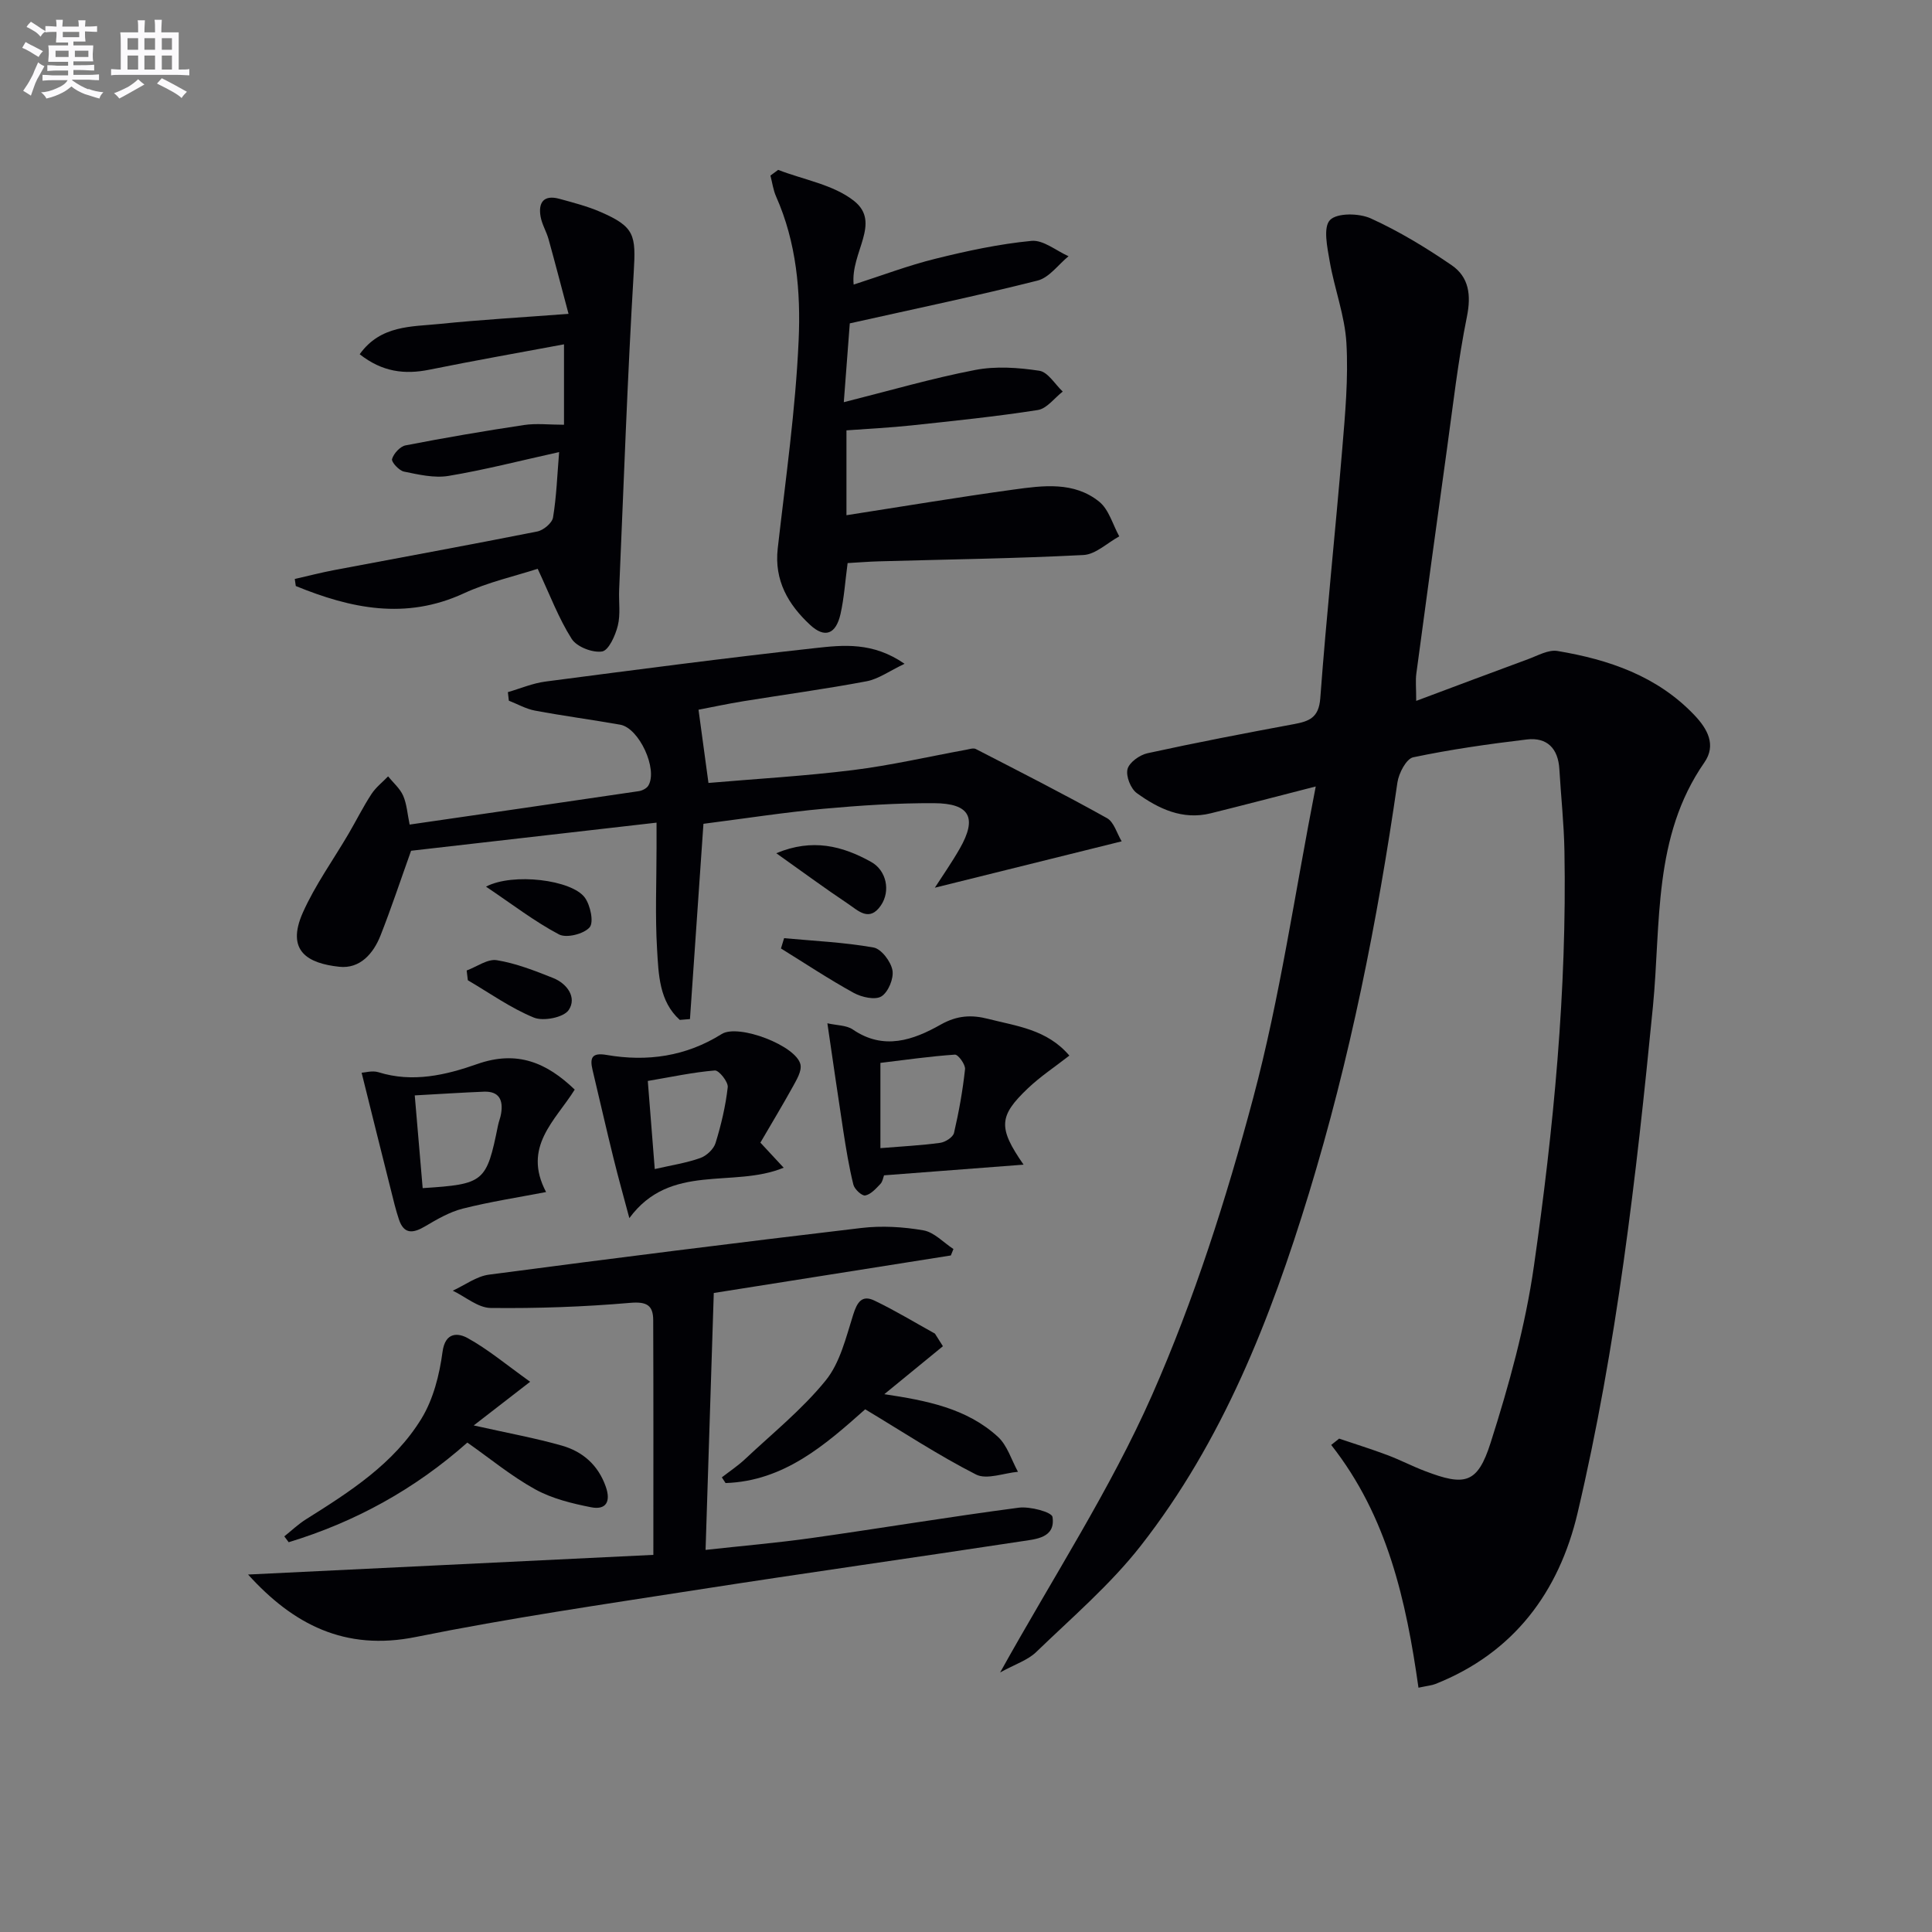
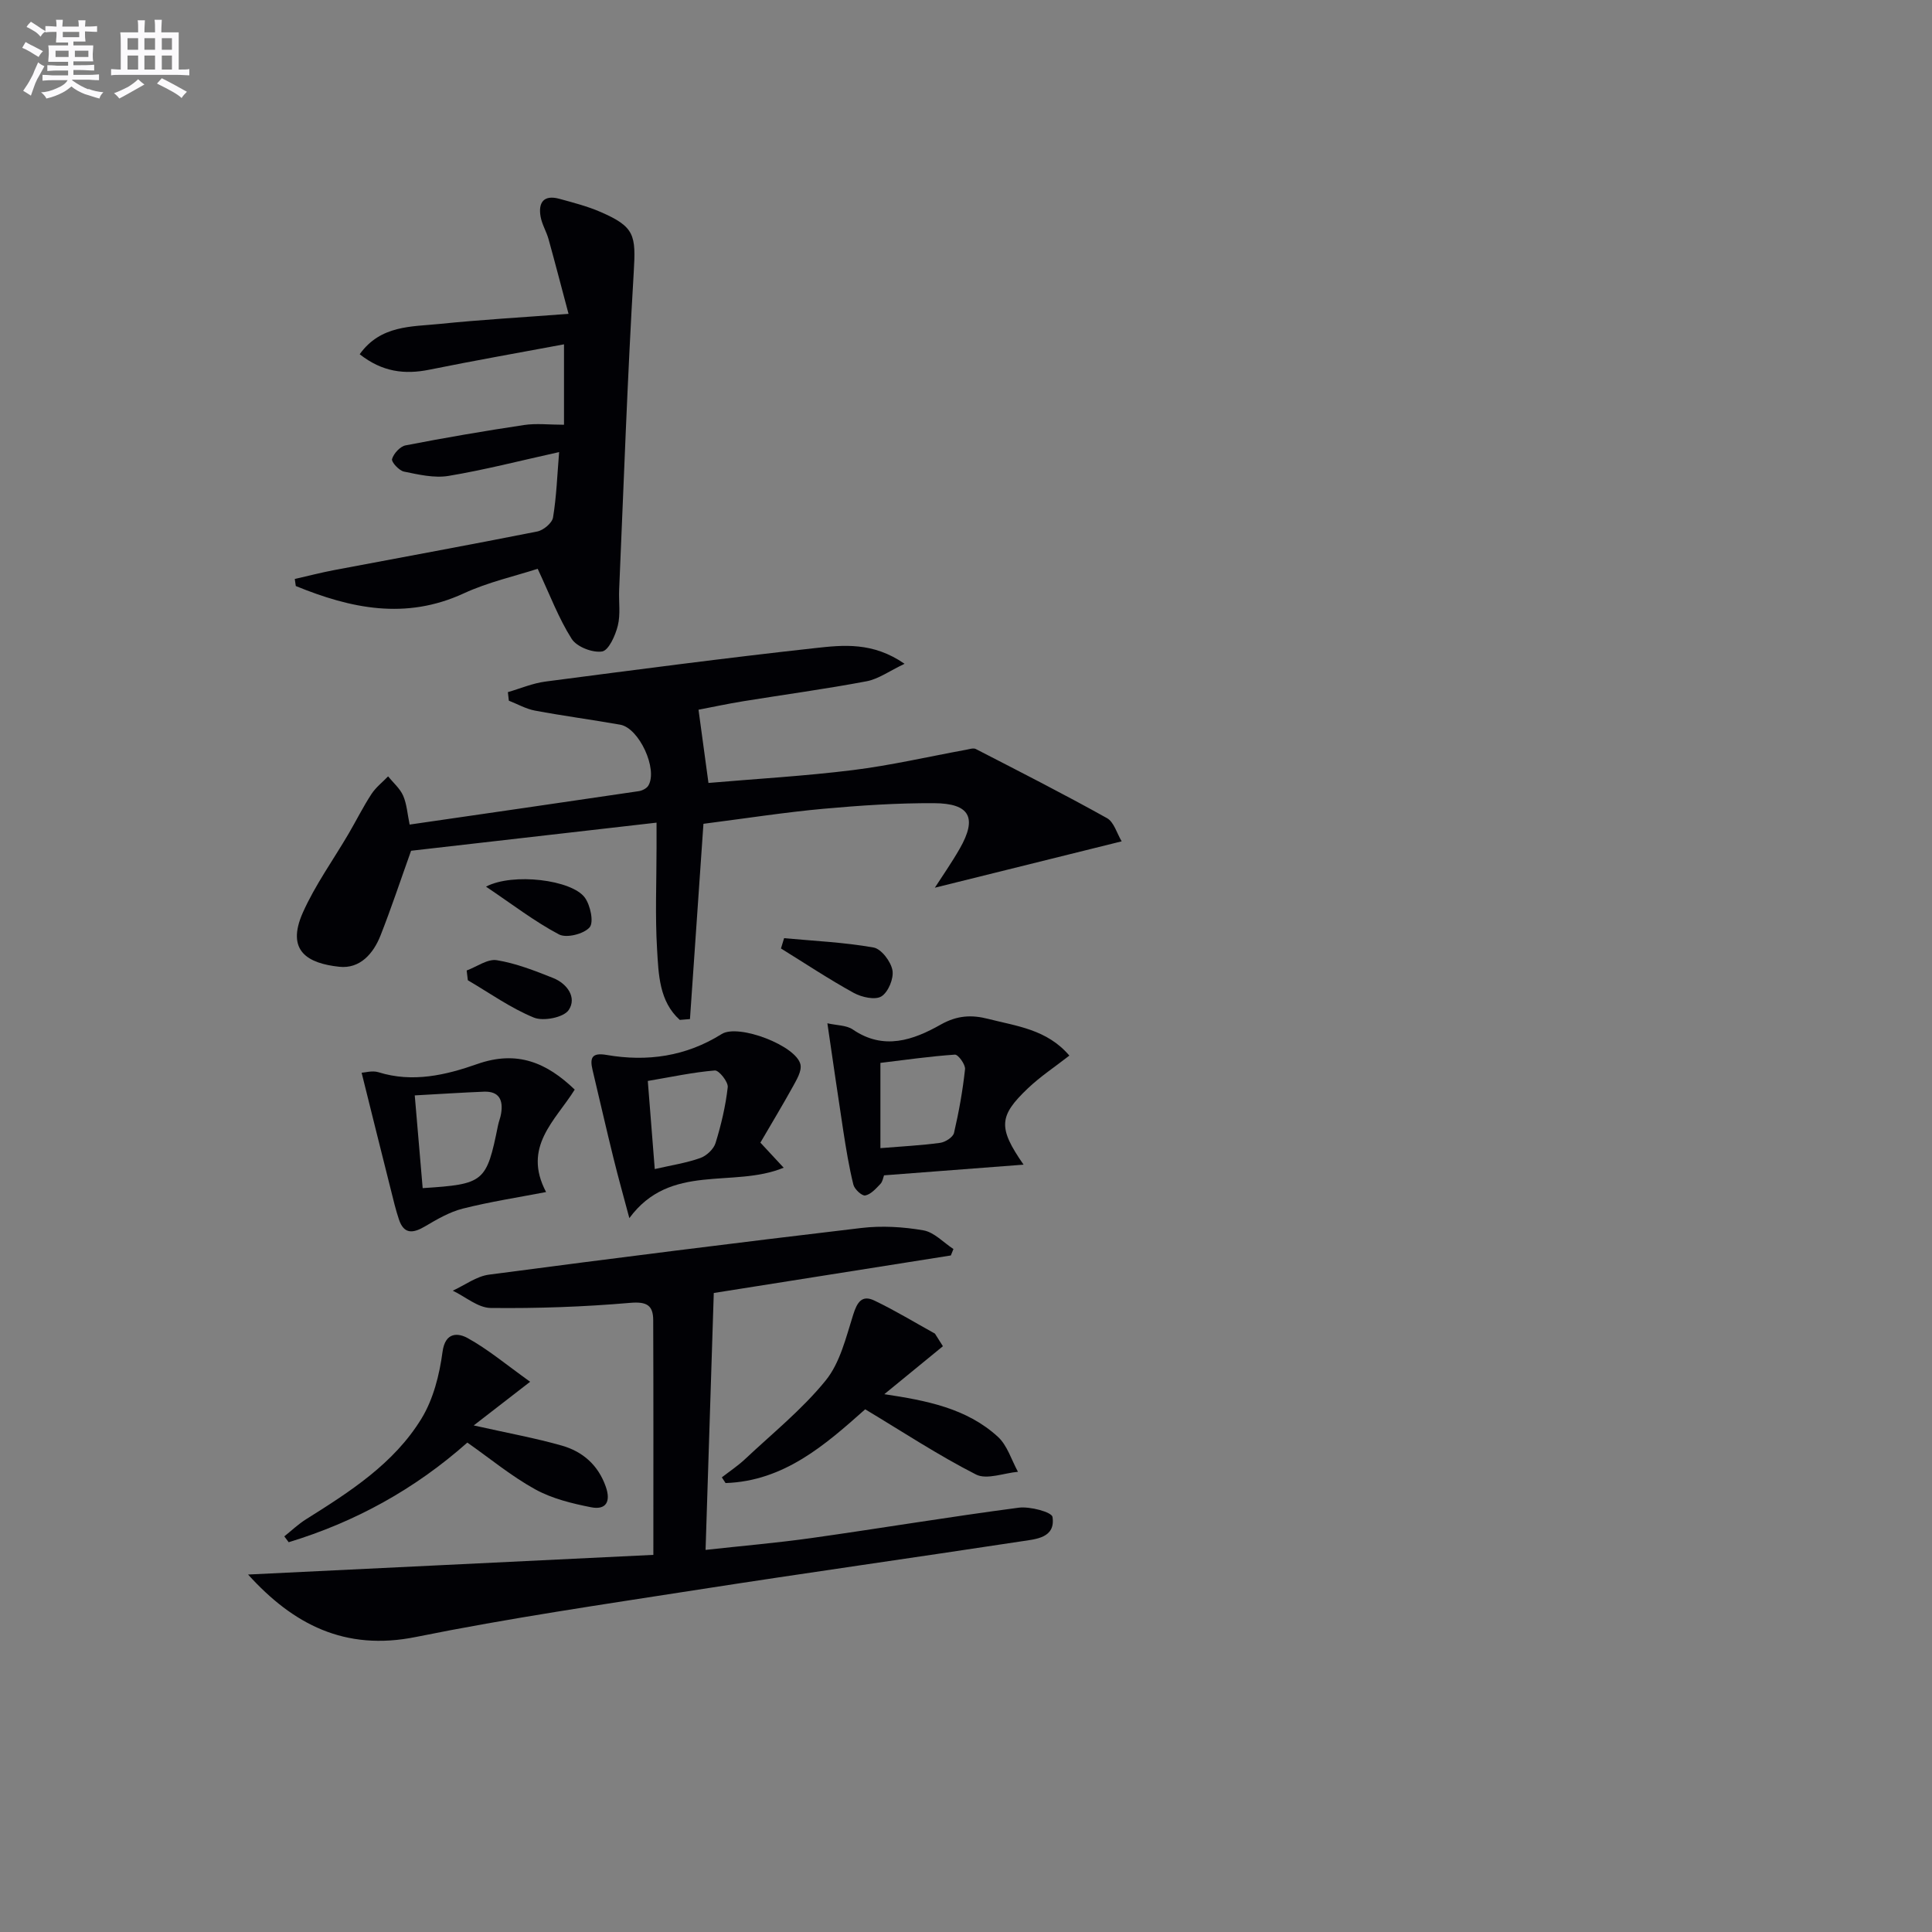
<svg xmlns="http://www.w3.org/2000/svg" enable-background="new 0 0 400 400" viewBox="0 0 400 400">
  <rect x="0" y="0" width="400" height="400" fill="#808080" stroke="none" />
  <g fill="#010105">
-     <path d="m293.21 145.11c8.11-3.03 15.62-5.87 23.17-8.64 1.99-.73 4.2-2.01 6.09-1.69 10.62 1.78 20.62 5.17 28.33 13.27 2.7 2.84 4.6 6.18 2.06 9.83-10.68 15.37-8.96 33.35-10.64 50.52-3.45 35.22-7.48 70.37-15.6 104.85-3.84 16.31-13.18 28.96-29.43 35.4-.75.3-1.59.36-3.51.77-2.54-17.99-6.43-35.49-18.07-50.26.55-.44 1.09-.87 1.64-1.31 3.33 1.13 6.7 2.17 9.99 3.41 2.64.99 5.16 2.31 7.79 3.31 8.25 3.15 10.87 2.66 13.58-5.84 3.81-11.95 7.2-24.21 8.97-36.6 4.08-28.47 6.85-57.12 6.32-85.96-.1-5.64-.72-11.28-1.05-16.92-.25-4.29-2.54-6.65-6.75-6.15-7.88.94-15.75 2.06-23.51 3.69-1.43.3-2.99 3.29-3.27 5.22-4.16 28.79-9.82 57.26-18.33 85.09-7.96 26.03-17.87 51.29-34.82 72.95-6.3 8.05-14.24 14.84-21.64 21.99-1.75 1.69-4.35 2.51-7.46 4.22 11.05-19.87 22.84-37.93 31.44-57.4 8.73-19.79 15.39-40.68 20.97-61.62 5.53-20.75 8.57-42.16 12.93-64.41-8.44 2.16-15.09 3.91-21.76 5.56-5.83 1.44-10.8-.95-15.28-4.18-1.27-.91-2.3-3.52-1.93-4.97.35-1.39 2.52-2.94 4.13-3.29 10.05-2.2 20.16-4.14 30.28-6.02 3.18-.59 5.2-1.3 5.5-5.37 1.28-17.23 3.12-34.42 4.55-51.64.61-7.29 1.28-14.65.86-21.91-.33-5.68-2.48-11.23-3.46-16.9-.5-2.89-1.39-7.04.06-8.55 1.46-1.52 6.04-1.44 8.47-.33 5.84 2.66 11.41 6.04 16.72 9.68 3.57 2.45 4.07 6.15 3.16 10.65-1.84 9.08-2.87 18.33-4.15 27.53-2.15 15.45-4.25 30.9-6.32 46.35-.2 1.45-.03 2.95-.03 5.67z" />
    <path d="m232.23 174.19c-13.23 3.28-25.98 6.45-38.68 9.6 1.45-2.26 3.44-5.1 5.16-8.1 3.64-6.37 2.12-9.36-5.32-9.4-7.64-.04-15.3.47-22.91 1.16-7.93.72-15.8 1.95-24.84 3.11-.92 13.34-1.86 26.88-2.79 40.43-.7.06-1.4.11-2.11.17-4.27-3.84-4.39-9.42-4.7-14.62-.42-6.97-.11-13.99-.11-20.99 0-1.62 0-3.24 0-5.23-17.41 1.99-34.2 3.92-50.82 5.82-2.17 6.06-4.09 11.87-6.33 17.55-1.49 3.77-4.26 6.93-8.54 6.47-6.44-.7-11.11-3.2-7.53-11.24 2.55-5.71 6.29-10.89 9.47-16.32 1.59-2.72 3-5.56 4.72-8.19.9-1.39 2.29-2.46 3.45-3.67 1.07 1.32 2.46 2.5 3.12 4 .76 1.75.88 3.79 1.34 5.98 15.97-2.32 31.72-4.59 47.45-6.92.72-.11 1.64-.58 1.98-1.16 2-3.4-1.92-11.91-5.83-12.6-5.88-1.04-11.8-1.82-17.67-2.92-1.86-.35-3.59-1.35-5.39-2.05-.07-.59-.13-1.18-.2-1.77 2.59-.75 5.14-1.85 7.78-2.19 18.6-2.43 37.2-4.88 55.84-6.93 5.8-.64 11.93-1.31 18.51 3.25-3.14 1.49-5.39 3.15-7.86 3.62-8.46 1.6-17.01 2.75-25.51 4.13-3.27.53-6.51 1.23-9.29 1.76.68 5 1.32 9.72 2.06 15.16 9.85-.85 19.92-1.42 29.9-2.66 7.88-.98 15.67-2.79 23.5-4.22.64-.12 1.45-.4 1.94-.15 9.09 4.68 18.21 9.32 27.14 14.3 1.47.79 2.07 3.16 3.07 4.82z" />
    <path d="m51.36 325.99c28.15-1.37 56.12-2.72 83.91-4.07 0-17.13.03-32.86-.03-48.59-.01-3.07-1.31-3.88-4.75-3.59-9.6.83-19.27 1.17-28.9 1.06-2.63-.03-5.23-2.33-7.85-3.58 2.5-1.14 4.9-2.98 7.51-3.32 25.67-3.39 51.36-6.62 77.08-9.66 4.22-.5 8.65-.24 12.85.49 2.23.39 4.16 2.52 6.22 3.87-.18.44-.36.89-.54 1.33-16.46 2.61-32.91 5.21-49.08 7.77-.58 18.02-1.13 35.27-1.7 53.19 7.6-.84 14.81-1.45 21.97-2.46 14.31-2.02 28.56-4.4 42.88-6.28 2.32-.3 6.83.91 6.98 1.92.65 4.34-3.41 4.59-6.4 5.04-22.31 3.4-44.66 6.54-66.96 10.01-19.51 3.04-39.07 5.88-58.41 9.79-14.78 3-25.48-2.65-34.78-12.92z" />
-     <path d="m161.11 35.17c5.3 2.06 11.45 3.05 15.71 6.43 5.72 4.54-.76 10.65-.08 17.32 5.79-1.86 11.29-3.96 16.97-5.36 6.53-1.62 13.18-3.05 19.86-3.69 2.43-.23 5.1 2.04 7.66 3.18-2.12 1.73-4 4.43-6.41 5.04-12.48 3.15-25.09 5.78-38.88 8.86-.32 4.28-.76 9.96-1.24 16.32 9.58-2.41 18.3-4.96 27.19-6.67 4.28-.83 8.94-.5 13.29.16 1.79.27 3.25 2.81 4.85 4.31-1.71 1.32-3.29 3.53-5.16 3.82-8.68 1.36-17.44 2.25-26.19 3.19-4.41.47-8.86.68-13.43 1.02v17.57c11.73-1.82 23.15-3.74 34.61-5.31 6.08-.84 12.51-1.71 17.73 2.52 2 1.62 2.79 4.73 4.14 7.17-2.47 1.34-4.88 3.73-7.41 3.86-14.11.73-28.26.91-42.39 1.31-2.14.06-4.27.24-6.44.36-.5 3.73-.72 7.2-1.47 10.54-.95 4.2-3.25 5.08-6.29 2.26-4.52-4.19-7.46-9.18-6.71-15.82 1.63-14.35 3.69-28.69 4.33-43.09.45-10.03-.44-20.27-4.67-29.79-.6-1.35-.79-2.88-1.17-4.33.54-.41 1.07-.79 1.6-1.18z" />
    <path d="m116.77 87.94c0-5.91 0-10.88 0-16.65-9.49 1.77-18.7 3.39-27.87 5.25-5.17 1.05-9.8.45-14.43-3.2 4.34-6.06 10.76-5.68 16.62-6.28 8.39-.86 16.83-1.34 26.62-2.08-1.55-5.81-2.8-10.65-4.14-15.47-.44-1.57-1.35-3.04-1.64-4.63-.54-2.97.66-4.6 3.88-3.72 2.88.79 5.8 1.54 8.52 2.72 7.12 3.09 7.33 4.81 6.88 12.45-1.31 21.9-2.07 43.83-3.02 65.75-.11 2.5.31 5.1-.28 7.46-.5 2.03-1.89 5.12-3.25 5.34-1.98.31-5.25-.95-6.3-2.61-2.71-4.26-4.5-9.1-7.04-14.51-4.71 1.53-10.26 2.76-15.3 5.09-12.08 5.57-23.44 3.11-34.78-1.52-.07-.49-.14-.97-.21-1.46 2.74-.62 5.46-1.33 8.21-1.85 14-2.65 28.01-5.2 41.99-7.98 1.28-.25 3.08-1.75 3.27-2.9.72-4.36.87-8.81 1.26-13.54-8.1 1.79-15.44 3.69-22.89 4.93-2.96.49-6.2-.27-9.23-.89-1.02-.21-2.65-1.99-2.47-2.6.34-1.15 1.67-2.61 2.8-2.83 8.13-1.58 16.3-2.98 24.49-4.21 2.56-.39 5.24-.06 8.31-.06z" />
    <path d="m171.3 211.86c1.98.45 3.96.39 5.27 1.29 6.39 4.38 12.54 2.18 18.18-1.01 3.42-1.93 6.41-2.07 9.85-1.19 5.88 1.51 12.15 2.15 16.8 7.6-3 2.34-6.03 4.34-8.61 6.8-5.99 5.7-6.2 8.11-.87 15.78-10.03.77-19.24 1.47-28.89 2.21-.17.44-.28 1.29-.75 1.78-.92.96-1.97 2.16-3.14 2.39-.68.13-2.23-1.29-2.46-2.25-.91-3.69-1.52-7.46-2.1-11.22-1.1-7.14-2.12-14.3-3.28-22.18zm10.98 25.85c4.48-.37 8.46-.56 12.38-1.1 1.07-.15 2.66-1.17 2.86-2.06 1.01-4.34 1.8-8.75 2.28-13.18.11-.97-1.43-3.06-2.09-3.02-5.19.35-10.35 1.1-15.43 1.71z" />
    <path d="m157.43 236.57c1.86 2.01 3.16 3.41 4.82 5.19-10.46 4.33-23.45-1.12-31.95 10.44-1.1-4.15-2.27-8.28-3.29-12.44-1.5-6.07-2.88-12.16-4.33-18.24-.6-2.52-.13-3.63 2.89-3.11 8.44 1.46 16.46.31 23.86-4.33 3.46-2.17 15.48 2.43 16.3 6.33.28 1.34-.77 3.09-1.53 4.48-2.15 3.89-4.45 7.69-6.77 11.68zm-21.87 5.47c3.46-.79 6.54-1.26 9.42-2.28 1.3-.46 2.78-1.84 3.17-3.12 1.16-3.76 2.08-7.65 2.52-11.55.12-1.1-1.83-3.53-2.67-3.46-4.51.37-8.98 1.34-13.88 2.17.46 5.79.93 11.79 1.44 18.24z" />
    <path d="m109.76 286.08c-4.46 3.45-7.69 5.96-11.68 9.04 7.32 1.64 12.86 2.64 18.25 4.18 4.32 1.23 7.52 4.03 9.09 8.5 1.1 3.13.03 4.87-3.05 4.26-3.96-.78-8.08-1.79-11.58-3.72-4.91-2.71-9.3-6.35-14.03-9.67-10.97 9.73-23.3 16.46-36.99 20.63-.3-.4-.6-.81-.91-1.21 1.49-1.19 2.89-2.53 4.5-3.54 9.07-5.69 18.18-11.51 23.88-20.81 2.47-4.03 3.75-9.1 4.38-13.85.57-4.27 3.35-3.87 5.17-2.87 4.23 2.33 7.99 5.49 12.97 9.06z" />
    <path d="m183.09 288.65c8.59 1.3 17 2.86 23.51 8.82 1.96 1.79 2.81 4.8 4.16 7.25-2.93.26-6.47 1.69-8.69.56-7.81-3.98-15.18-8.84-22.94-13.5-8.26 7.35-16.81 14.87-28.91 15.27-.26-.39-.51-.79-.77-1.18 1.61-1.25 3.33-2.39 4.81-3.78 5.67-5.33 11.82-10.28 16.69-16.28 2.98-3.67 4.2-8.9 5.69-13.6.81-2.58 1.8-4.19 4.4-2.94 4.28 2.05 8.37 4.54 12.53 6.84l1.65 2.61c-3.91 3.19-7.83 6.4-12.13 9.93z" />
    <path d="m74.87 222.1c.68-.03 2.21-.5 3.48-.11 7.08 2.22 13.98.59 20.45-1.69 8.32-2.93 14.44-.24 20.19 5.29-3.99 6.41-10.89 11.83-5.93 21.21-5.78 1.11-11.58 2-17.24 3.43-2.74.69-5.34 2.21-7.81 3.67-2.49 1.47-4.38 1.69-5.42-1.44-.68-2.03-1.17-4.13-1.69-6.21-2-7.94-3.98-15.89-6.03-24.15zm11 4.69c.62 7.21 1.13 13.22 1.64 19.2 12.76-.83 13.21-1.21 15.6-12.99.16-.81.5-1.59.63-2.41.47-2.78-.35-4.68-3.53-4.57-4.57.18-9.13.49-14.34.77z" />
    <path d="m162.34 194.24c6.18.57 12.42.85 18.51 1.93 1.61.28 3.59 2.89 3.92 4.71.31 1.69-.86 4.52-2.28 5.41-1.29.8-4.08.18-5.71-.71-5.16-2.84-10.08-6.11-15.09-9.21.22-.71.43-1.42.65-2.13z" />
-     <path d="m160.72 176.65c7.47-3.12 13.68-1.52 19.64 1.8 3.19 1.78 4.05 6.03 2.02 9.01-2.39 3.5-4.71 1.07-6.75-.3-4.91-3.28-9.66-6.79-14.91-10.51z" />
    <path d="m96.62 200.93c2.09-.77 4.34-2.45 6.25-2.13 3.98.65 7.87 2.18 11.66 3.69 2.93 1.17 4.94 4.07 3.21 6.63-1.04 1.54-5.24 2.37-7.21 1.56-4.81-1.97-9.15-5.08-13.67-7.73-.08-.67-.16-1.34-.24-2.02z" />
    <path d="m100.62 183.57c5.55-2.93 17.79-1.42 20.47 2.28 1.15 1.59 1.89 5.12.98 6.15-1.21 1.38-4.79 2.28-6.34 1.46-5.07-2.68-9.67-6.24-15.11-9.89z" />
  </g>
  <path d="m6.8 9.5c.6.3 1.3.7 2.1 1.1-.4.4-.7.8-.9 1.2-.7-.4-1.3-.8-1.8-1.1s-1.1-.6-1.6-.8c.2-.4.5-.8.7-1.2.4.2.8.5 1.5.8zm.9 6.9c-.3.6-.5 1.1-.7 1.7s-.4 1.1-.6 1.7c-.6-.4-1.1-.7-1.6-1 .7-1 1.2-1.8 1.5-2.4.3-.5.6-1.1.8-1.7.3-.6.5-1.2.8-1.8.3.3.8.6 1.3.8-.7 1.3-1.2 2.2-1.5 2.7zm.1-11c.4.3 1 .7 1.7 1.1-.5.2-.8.6-1.1 1.1-.5-.6-1-1-1.4-1.2s-.9-.6-1.5-.8c.2-.4.5-.7.9-1.1.5.3.9.6 1.4.9zm10.5 13c1 .4 2 .6 3.1.7-.4.4-.7.8-.8 1.3-.9-.2-1.9-.6-3-.9-1-.4-2-.9-2.8-1.6-.5.4-1.1.9-1.9 1.3s-1.9.9-3.3 1.2c-.1-.3-.5-.8-1.1-1.3 1 0 2.1-.3 3.2-.8 1.2-.5 1.9-1 2.3-1.7h-3.2c-.4 0-1 0-2 .1v-1.2c1 0 1.7.1 2 .1h3.3v-1h-2.3c-.2 0-.9 0-2 .1v-1.2c1.2 0 1.9.1 2 .1h2.3v-.8h-4.1c0-.7.1-1.2.1-1.6 0-.5 0-1.1-.1-1.8h4.1v-.6h-2.5c0-.6.1-1.1.1-1.6v-.6h-.5c-.4 0-1 0-1.8.1v-1.3c1.2 0 1.9.1 2.1.1h.2c0-.3 0-.8-.1-1.4h1.4c0 .6-.1 1-.1 1.4h3.4c0-.4 0-.8-.1-1.3h1.5c0 .4-.1.9-.1 1.3.7 0 1.5 0 2.5-.1v1.2c-1 0-1.8-.1-2.5-.1v.6c0 .3 0 .8.1 1.5h-2.5v.8h4.1c0 .7-.1 1.3-.1 1.8s0 1 .1 1.5h-4.1v.8h1.4c.8 0 1.8 0 2.9-.1v1.2c-1 0-1.9-.1-2.8-.1h-1.5v1h3.2c.3 0 1 0 2.1-.1v1.2c-1.1 0-1.8-.1-2.1-.1h-3.4l-.1.1c1.4 1 2.4 1.5 3.4 1.9zm-4.1-6.6v-1.3h-2.7v1.3zm2.2-4.1v-1.1h-3.4v1.1zm1.9 4.1v-1.3h-2.8v1.3z" fill="#fbfafc" />
  <path d="m37 6.7v2.3 5.4c1 0 1.8 0 2.2-.1v1.3c-.6 0-1.5-.1-2.5-.1h-11.9c-.7 0-1.3 0-1.8.1v-1.3c.5 0 1.1.1 2 .1v-5.2c0-1 0-1.8-.1-2.5h3.7c0-1.3 0-2.1-.1-2.5h1.5c0 .4-.1 1.3-.1 2.5h2.2c0-1.2 0-2.1-.1-2.6h1.5c0 .4-.1 1.3-.1 2.6zm-12.3 13.7c-.3-.4-.7-.8-1.1-1.1 1.1-.4 2.1-.9 2.9-1.3.8-.5 1.5-1 2.1-1.6.4.4.9.8 1.3 1.1-2.5 1.4-4.2 2.4-5.2 2.9zm3.9-10.1v-2.4h-2.2v2.4zm0 4.1v-2.9h-2.2v2.9zm3.5-4.1v-2.4h-2.2v2.4zm0 4.1v-2.9h-2.2v2.9zm.4 2.9 1-1.1c.6.3 1.4.7 2.5 1.3s2 1.1 2.7 1.5c-.4.4-.8.8-1.1 1.3-.8-.8-2.5-1.7-5.1-3zm3.1-7v-2.4h-2.1v2.4zm0 4.1v-2.9h-2.1v2.9z" fill="#fbfafc" />
</svg>